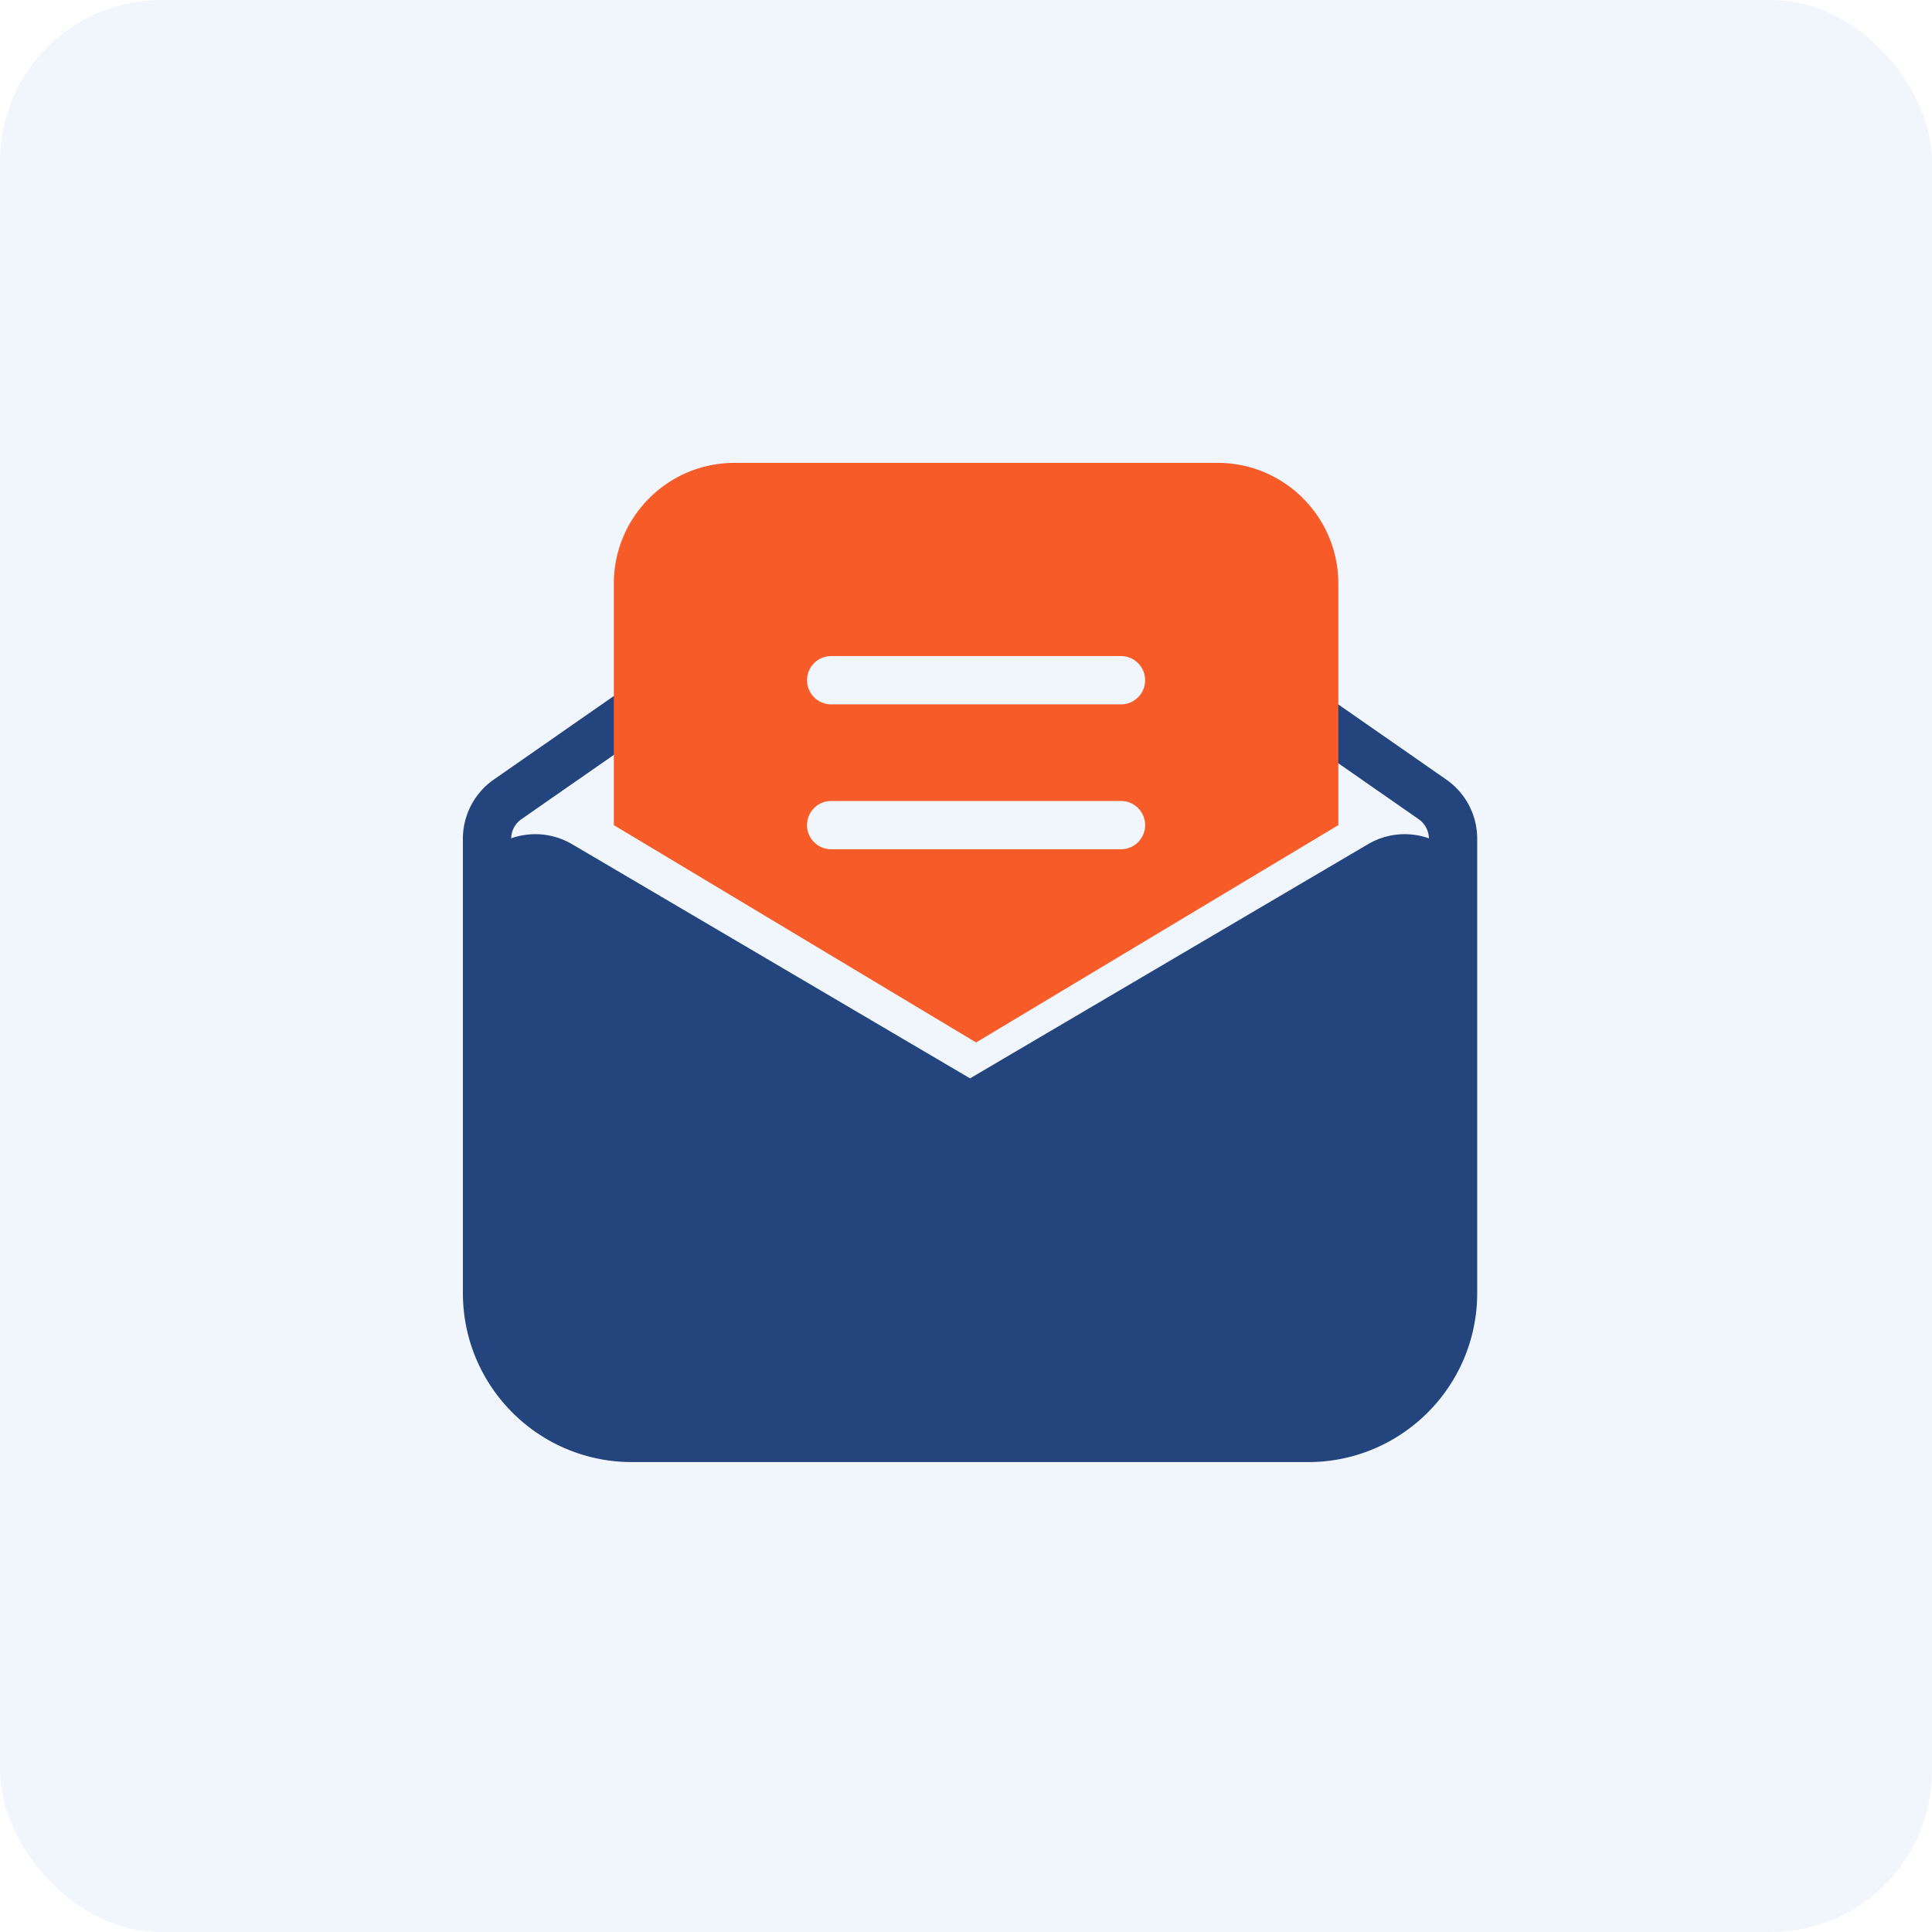
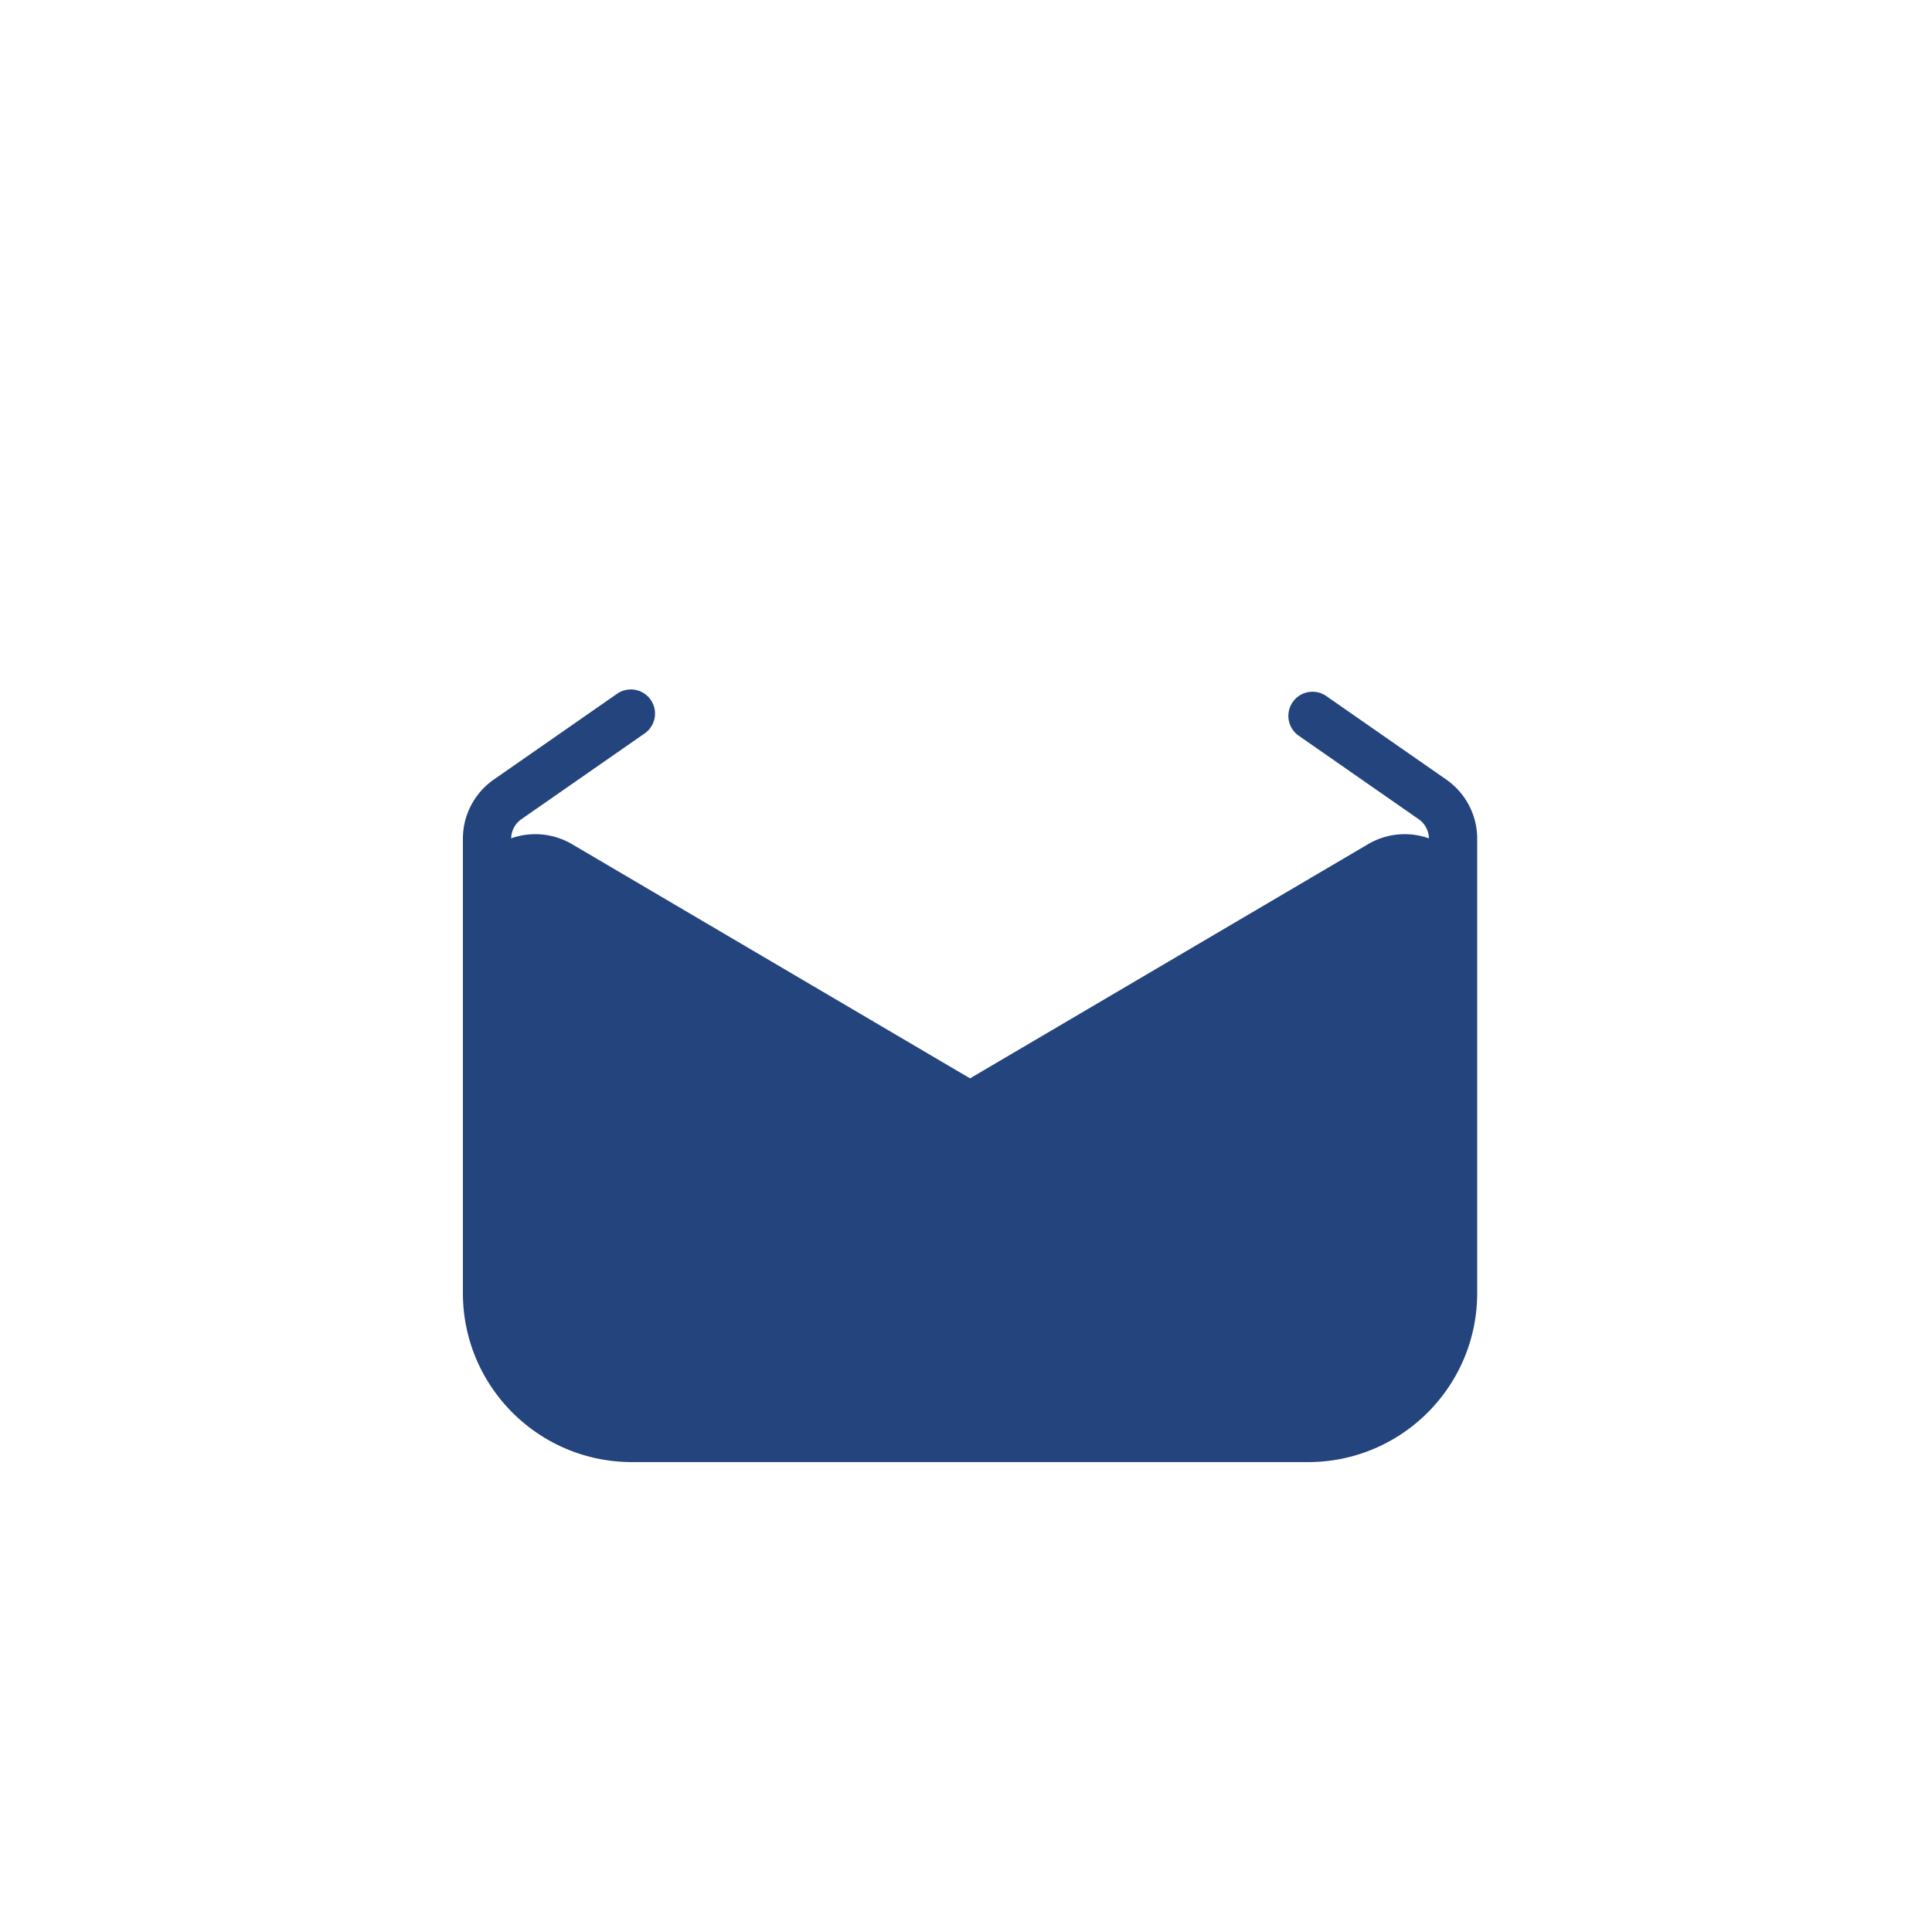
<svg xmlns="http://www.w3.org/2000/svg" width="192" height="192" fill="none">
-   <rect width="192" height="192" fill="#1565D8" opacity=".06" rx="16" />
  <g fill-rule="evenodd" clip-rule="evenodd">
    <path fill="#24447D" d="M146.802 83.348V128.5c0 9.279-7.522 16.8-16.8 16.8h-67.2c-9.278 0-16.8-7.521-16.8-16.8V83.348a7.164 7.164 0 0 1 3.076-5.88l12.27-8.538a2.4 2.4 0 0 1 2.741 3.94L51.82 81.408a2.365 2.365 0 0 0-1.018 1.903 7.2 7.2 0 0 1 6.051.585l39.549 23.27 39.549-23.27a7.184 7.184 0 0 1 6.051-.583 2.367 2.367 0 0 0-1.018-1.905l-11.918-8.293a2.4 2.4 0 1 1 2.742-3.94l11.917 8.294a7.162 7.162 0 0 1 3.077 5.879Z" />
-     <path fill="#F75B27" d="M61.002 82V58c0-6.627 5.372-12 12-12h48c6.627 0 12 5.373 12 12v24l-36 21.6-36-21.6Zm21.6-12h28.8a2.4 2.4 0 0 0 0-4.8h-28.8a2.4 2.4 0 0 0 0 4.8Zm31.2 12a2.4 2.4 0 0 1-2.4 2.4h-28.8a2.4 2.4 0 1 1 0-4.8h28.8a2.4 2.4 0 0 1 2.4 2.4Z" />
  </g>
</svg>